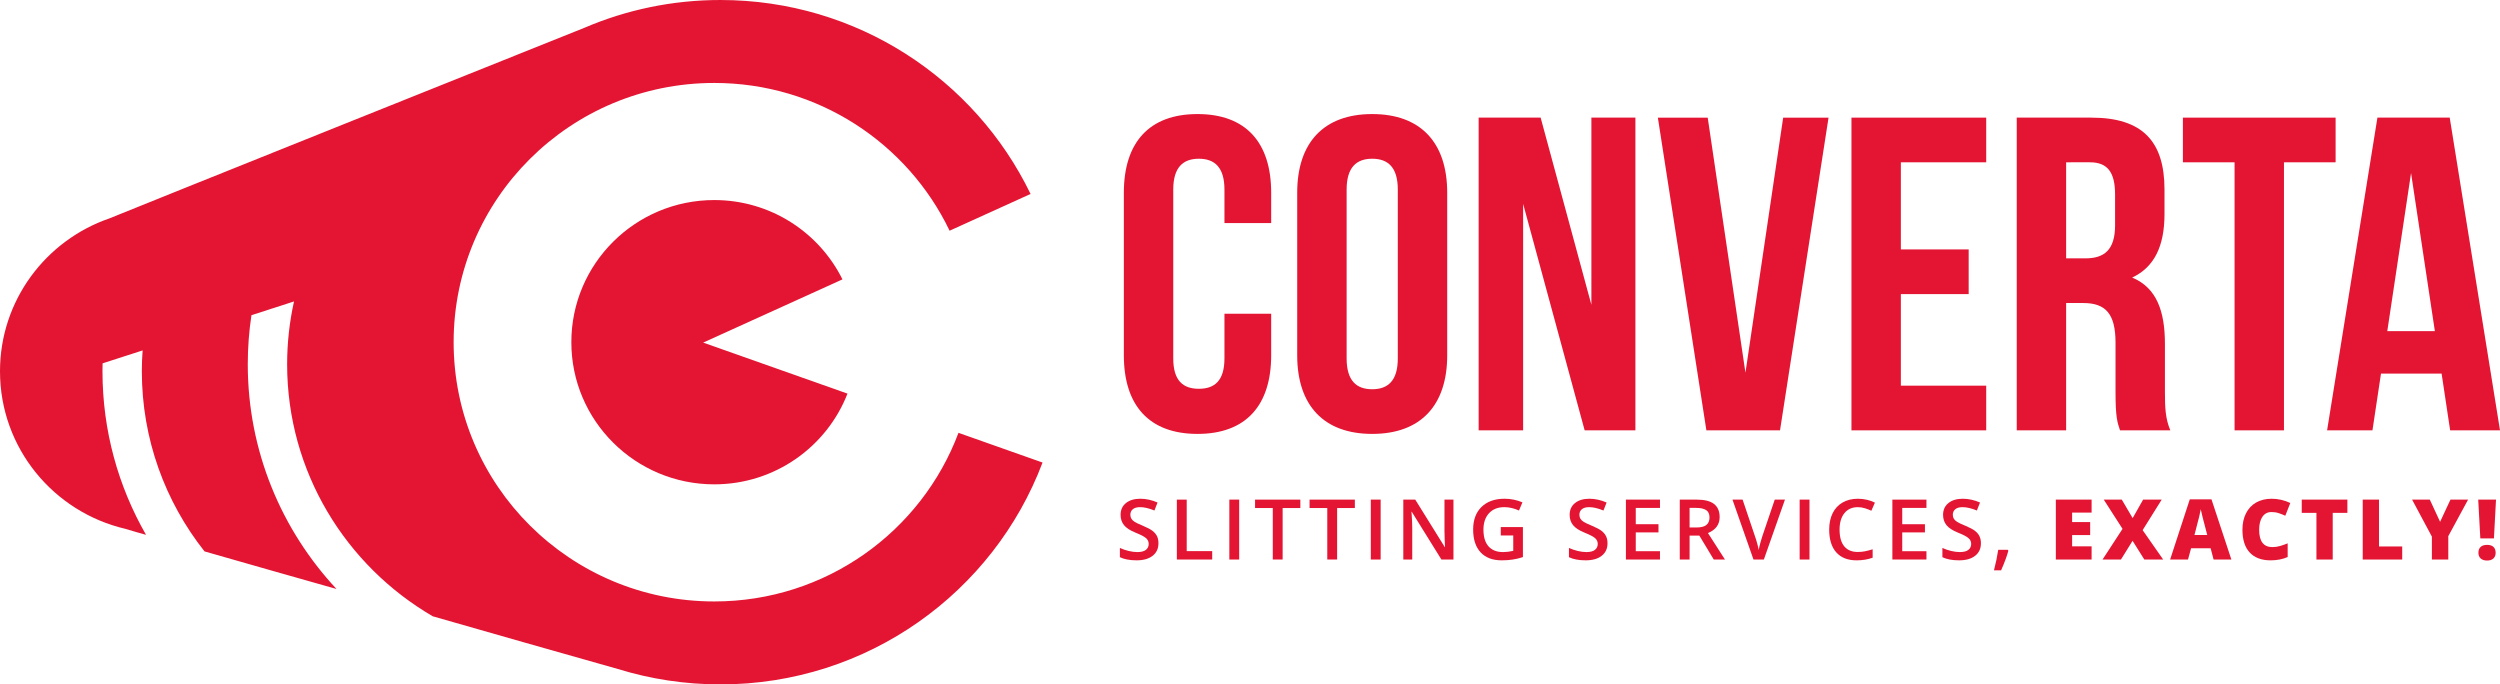
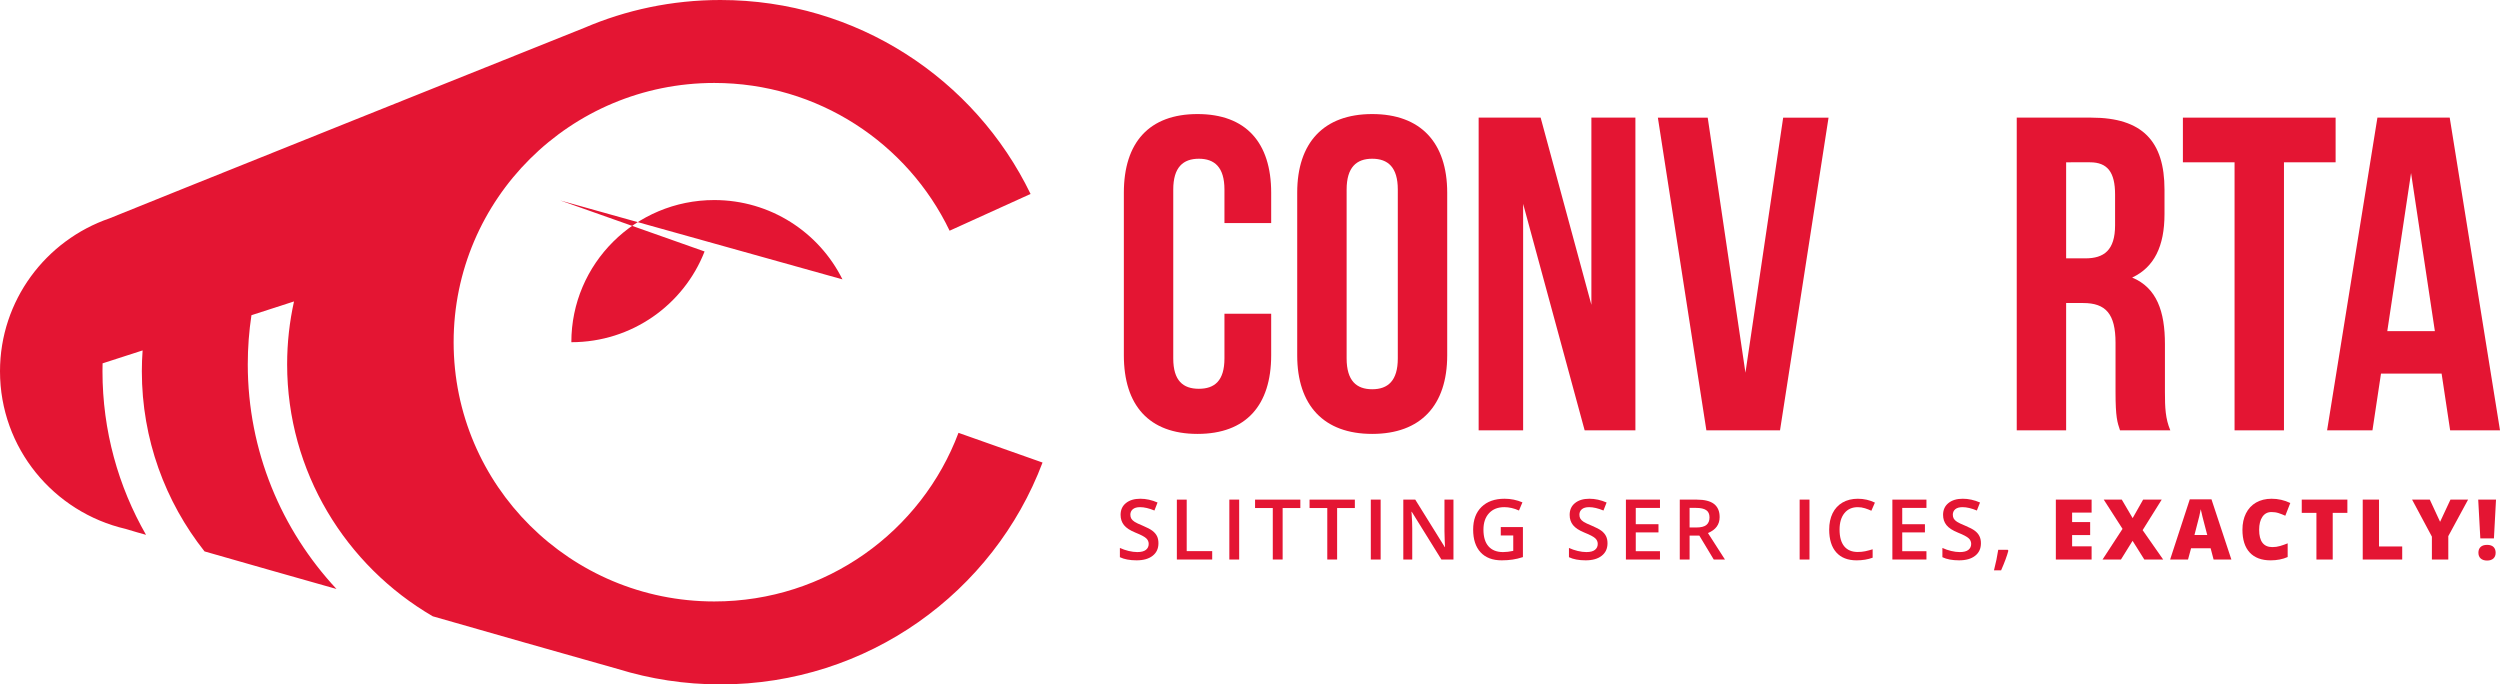
<svg xmlns="http://www.w3.org/2000/svg" version="1.1" id="Layer_1" x="0px" y="0px" width="263px" height="72px" viewBox="0 0 263 72" enable-background="new 0 0 263 72" xml:space="preserve">
  <g>
    <path fill="#E41533" d="M133.728,33.007v4.371c0,5.263-2.647,8.269-7.75,8.269c-5.104,0-7.749-3.006-7.749-8.269V20.271   c0-5.264,2.646-8.272,7.749-8.272c5.103,0,7.75,3.008,7.75,8.272v3.195h-4.916v-3.524c0-2.349-1.038-3.243-2.693-3.243   c-1.653,0-2.693,0.894-2.693,3.243v17.763c0,2.353,1.04,3.195,2.693,3.195c1.655,0,2.693-0.843,2.693-3.195v-4.698H133.728z" />
    <path fill="#E41533" d="M136.466,20.271c0-5.264,2.787-8.272,7.891-8.272c5.104,0,7.889,3.008,7.889,8.272v17.107   c0,5.263-2.784,8.269-7.889,8.269c-5.104,0-7.891-3.006-7.891-8.269V20.271z M141.665,37.705c0,2.353,1.039,3.244,2.691,3.244   c1.654,0,2.693-0.892,2.693-3.244V19.942c0-2.349-1.039-3.243-2.693-3.243c-1.652,0-2.691,0.894-2.691,3.243V37.705z" />
    <path fill="#E41533" d="M160.233,21.446v23.827h-4.679V12.375h6.521l5.339,19.691V12.375h4.631v32.897h-5.339L160.233,21.446z" />
    <path fill="#E41533" d="M183.621,39.211l3.969-26.835h4.773l-5.105,32.897h-7.746l-5.104-32.897h5.244L183.621,39.211z" />
-     <path fill="#E41533" d="M199.97,26.239h7.134v4.7h-7.134v9.633h8.979v4.7h-14.176V12.375h14.176v4.699h-8.979V26.239z" />
    <path fill="#E41533" d="M223.026,45.272c-0.283-0.846-0.472-1.362-0.472-4.041v-5.17c0-3.054-1.039-4.182-3.401-4.182h-1.796   v13.394h-5.196V12.375h7.841c5.387,0,7.703,2.491,7.703,7.566v2.585c0,3.383-1.087,5.592-3.402,6.673   c2.597,1.081,3.448,3.572,3.448,7.001v5.076c0,1.598,0.048,2.772,0.567,3.995H223.026z M217.357,17.075v10.104h2.032   c1.937,0,3.117-0.846,3.117-3.478v-3.243c0-2.349-0.804-3.384-2.645-3.384H217.357z" />
    <path fill="#E41533" d="M229.642,12.375h16.064v4.699h-5.433v28.198h-5.197V17.075h-5.435V12.375z" />
    <path fill="#E41533" d="M263,45.272h-5.245l-0.898-5.969h-6.377l-0.898,5.969h-4.772l5.294-32.897h7.605L263,45.272z    M251.142,34.838h5.007l-2.506-16.635L251.142,34.838z" />
  </g>
  <g>
    <path fill="#E41533" d="M121.868,57.15c0,0.562-0.203,1-0.61,1.318c-0.407,0.321-0.97,0.479-1.686,0.479   c-0.717,0-1.303-0.109-1.76-0.33v-0.974c0.29,0.132,0.597,0.241,0.921,0.318c0.326,0.078,0.629,0.117,0.908,0.117   c0.411,0,0.713-0.078,0.909-0.233c0.195-0.157,0.293-0.363,0.293-0.626c0-0.236-0.09-0.435-0.269-0.598   c-0.18-0.164-0.549-0.359-1.11-0.583c-0.578-0.233-0.985-0.5-1.223-0.799c-0.236-0.297-0.355-0.656-0.355-1.076   c0-0.526,0.188-0.94,0.564-1.241c0.376-0.304,0.879-0.455,1.512-0.455c0.606,0,1.211,0.135,1.812,0.396l-0.328,0.843   c-0.563-0.234-1.067-0.354-1.508-0.354c-0.336,0-0.59,0.072-0.763,0.216c-0.173,0.146-0.261,0.338-0.261,0.577   c0,0.165,0.036,0.303,0.105,0.422c0.07,0.114,0.184,0.226,0.343,0.328c0.159,0.104,0.444,0.239,0.858,0.408   c0.465,0.194,0.806,0.375,1.022,0.54c0.216,0.167,0.375,0.355,0.477,0.565S121.868,56.866,121.868,57.15z" />
    <path fill="#E41533" d="M123.805,58.861V52.56h1.036v5.418h2.682v0.884H123.805z" />
    <path fill="#E41533" d="M129.326,58.861V52.56h1.035v6.302H129.326z" />
    <path fill="#E41533" d="M134.933,58.861h-1.036v-5.416h-1.864V52.56h4.763v0.886h-1.863V58.861z" />
    <path fill="#E41533" d="M140.664,58.861h-1.034v-5.416h-1.864V52.56h4.764v0.886h-1.865V58.861z" />
    <path fill="#E41533" d="M144.209,58.861V52.56h1.035v6.302H144.209z" />
    <path fill="#E41533" d="M152.904,58.861h-1.268l-3.118-5.021h-0.032l0.022,0.281c0.038,0.534,0.06,1.024,0.06,1.465v3.275h-0.94   V52.56h1.257l3.106,4.996h0.025c-0.005-0.063-0.017-0.307-0.033-0.721c-0.018-0.415-0.025-0.742-0.025-0.973V52.56h0.946V58.861z" />
    <path fill="#E41533" d="M157.881,55.444h2.33v3.163c-0.38,0.124-0.747,0.212-1.099,0.262c-0.351,0.053-0.73,0.078-1.137,0.078   c-0.96,0-1.698-0.282-2.22-0.846c-0.519-0.564-0.78-1.361-0.78-2.391c0-1.015,0.295-1.81,0.881-2.382   c0.587-0.571,1.395-0.861,2.423-0.861c0.662,0,1.288,0.129,1.881,0.381l-0.364,0.858c-0.514-0.234-1.027-0.354-1.542-0.354   c-0.679,0-1.211,0.21-1.605,0.634c-0.393,0.422-0.59,1-0.59,1.732c0,0.77,0.178,1.356,0.533,1.757   c0.353,0.4,0.862,0.603,1.527,0.603c0.333,0,0.692-0.043,1.075-0.127v-1.624h-1.313V55.444z" />
    <path fill="#E41533" d="M169.11,57.15c0,0.562-0.203,1-0.611,1.318c-0.404,0.321-0.967,0.479-1.684,0.479   c-0.716,0-1.305-0.109-1.761-0.33v-0.974c0.288,0.132,0.596,0.241,0.92,0.318c0.326,0.078,0.629,0.117,0.91,0.117   c0.41,0,0.712-0.078,0.905-0.233c0.196-0.157,0.294-0.363,0.294-0.626c0-0.236-0.089-0.435-0.269-0.598   c-0.18-0.164-0.549-0.359-1.11-0.583c-0.578-0.233-0.983-0.5-1.222-0.799c-0.236-0.297-0.354-0.656-0.354-1.076   c0-0.526,0.188-0.94,0.563-1.241c0.376-0.304,0.881-0.455,1.512-0.455c0.606,0,1.212,0.135,1.812,0.396l-0.33,0.843   c-0.563-0.234-1.067-0.354-1.508-0.354c-0.336,0-0.59,0.072-0.762,0.216c-0.175,0.146-0.262,0.338-0.262,0.577   c0,0.165,0.034,0.303,0.105,0.422c0.069,0.114,0.181,0.226,0.341,0.328c0.16,0.104,0.447,0.239,0.858,0.408   c0.467,0.194,0.806,0.375,1.022,0.54c0.218,0.167,0.376,0.355,0.478,0.565C169.06,56.62,169.11,56.866,169.11,57.15z" />
    <path fill="#E41533" d="M174.63,58.861h-3.584V52.56h3.584v0.872h-2.548v1.716h2.389v0.86h-2.389v1.979h2.548V58.861z" />
    <path fill="#E41533" d="M177.745,56.344v2.518h-1.033V52.56h1.788c0.818,0,1.423,0.153,1.815,0.456   c0.393,0.308,0.591,0.768,0.591,1.382c0,0.782-0.411,1.342-1.23,1.677l1.789,2.787h-1.178l-1.517-2.518H177.745z M177.745,55.491   h0.72c0.482,0,0.834-0.09,1.05-0.267c0.216-0.179,0.326-0.442,0.326-0.794c0-0.356-0.118-0.612-0.352-0.766   c-0.233-0.155-0.586-0.233-1.059-0.233h-0.686V55.491z" />
-     <path fill="#E41533" d="M186.703,52.56h1.074l-2.219,6.302h-1.092l-2.21-6.302h1.066l1.322,3.918   c0.068,0.187,0.143,0.428,0.221,0.723c0.078,0.296,0.129,0.514,0.151,0.657c0.036-0.218,0.097-0.471,0.175-0.758   c0.076-0.287,0.138-0.499,0.19-0.64L186.703,52.56z" />
    <path fill="#E41533" d="M189.323,58.861V52.56h1.035v6.302H189.323z" />
    <path fill="#E41533" d="M195.438,53.354c-0.597,0-1.064,0.21-1.403,0.628c-0.343,0.42-0.513,0.999-0.513,1.738   c0,0.773,0.164,1.356,0.493,1.755c0.327,0.396,0.802,0.593,1.423,0.593c0.268,0,0.527-0.025,0.779-0.076   c0.252-0.057,0.514-0.122,0.784-0.206v0.884c-0.498,0.185-1.062,0.278-1.688,0.278c-0.928,0-1.641-0.278-2.138-0.838   c-0.495-0.558-0.745-1.357-0.745-2.398c0-0.657,0.121-1.227,0.361-1.722c0.242-0.489,0.592-0.864,1.047-1.127   c0.457-0.262,0.992-0.395,1.606-0.395c0.647,0,1.248,0.138,1.796,0.406l-0.373,0.856c-0.213-0.099-0.439-0.187-0.677-0.262   C195.951,53.393,195.701,53.354,195.438,53.354z" />
    <path fill="#E41533" d="M202.662,58.861h-3.584V52.56h3.584v0.872h-2.547v1.716h2.388v0.86h-2.388v1.979h2.547V58.861z" />
    <path fill="#E41533" d="M208.394,57.15c0,0.562-0.202,1-0.61,1.318c-0.407,0.321-0.969,0.479-1.686,0.479s-1.304-0.109-1.758-0.33   v-0.974c0.288,0.132,0.594,0.241,0.919,0.318c0.325,0.078,0.628,0.117,0.908,0.117c0.409,0,0.713-0.078,0.909-0.233   c0.193-0.157,0.292-0.363,0.292-0.626c0-0.236-0.09-0.435-0.27-0.598c-0.181-0.164-0.549-0.359-1.108-0.583   c-0.58-0.233-0.986-0.5-1.224-0.799c-0.237-0.297-0.355-0.656-0.355-1.076c0-0.526,0.189-0.94,0.564-1.241   c0.376-0.304,0.88-0.455,1.512-0.455c0.607,0,1.209,0.135,1.812,0.396l-0.332,0.843c-0.562-0.234-1.063-0.354-1.508-0.354   c-0.334,0-0.588,0.072-0.762,0.216c-0.172,0.146-0.26,0.338-0.26,0.577c0,0.165,0.034,0.303,0.104,0.422   c0.071,0.114,0.183,0.226,0.342,0.328c0.158,0.104,0.445,0.239,0.859,0.408c0.465,0.194,0.807,0.375,1.023,0.54   c0.217,0.167,0.375,0.355,0.475,0.565C208.344,56.62,208.394,56.866,208.394,57.15z" />
    <path fill="#E41533" d="M211.279,57.935c-0.139,0.534-0.393,1.223-0.763,2.065h-0.75c0.199-0.777,0.349-1.496,0.448-2.164h1   L211.279,57.935z" />
    <path fill="#E41533" d="M220.037,58.861h-3.762V52.56h3.762v1.367h-2.051v0.991h1.898v1.367h-1.898v1.189h2.051V58.861z" />
    <path fill="#E41533" d="M227.564,58.861h-1.982l-1.235-1.968l-1.222,1.968h-1.938l2.103-3.225l-1.976-3.077h1.898l1.143,1.948   l1.102-1.948h1.955l-2.007,3.211L227.564,58.861z" />
    <path fill="#E41533" d="M232.87,58.861l-0.311-1.181h-2.059l-0.32,1.181h-1.882l2.067-6.329h2.283l2.092,6.329H232.87z    M232.203,56.285l-0.271-1.035c-0.064-0.229-0.142-0.526-0.232-0.894c-0.092-0.365-0.151-0.626-0.181-0.783   c-0.027,0.146-0.077,0.387-0.152,0.725c-0.078,0.336-0.248,0.999-0.511,1.987H232.203z" />
    <path fill="#E41533" d="M238.959,53.867c-0.407,0-0.725,0.165-0.952,0.497c-0.23,0.332-0.344,0.789-0.344,1.371   c0,1.215,0.465,1.82,1.392,1.82c0.279,0,0.55-0.038,0.814-0.116c0.264-0.078,0.527-0.171,0.794-0.279V58.6   c-0.529,0.232-1.128,0.348-1.794,0.348c-0.958,0-1.69-0.276-2.201-0.826c-0.51-0.552-0.763-1.348-0.763-2.394   c0-0.652,0.122-1.226,0.37-1.719c0.246-0.493,0.602-0.874,1.066-1.143c0.463-0.262,1.007-0.398,1.634-0.398   c0.686,0,1.34,0.149,1.964,0.447l-0.525,1.34c-0.233-0.108-0.468-0.201-0.7-0.275C239.479,53.903,239.228,53.867,238.959,53.867z" />
    <path fill="#E41533" d="M245.402,58.861h-1.714v-4.909h-1.544V52.56h4.8v1.393h-1.542V58.861z" />
    <path fill="#E41533" d="M248.559,58.861V52.56h1.713v4.927h2.44v1.375H248.559z" />
    <path fill="#E41533" d="M256.698,54.896l1.091-2.337h1.855l-2.083,3.843v2.459h-1.726v-2.409l-2.084-3.893h1.863L256.698,54.896z" />
    <path fill="#E41533" d="M262.362,56.637h-1.432l-0.221-4.077h1.872L262.362,56.637z M260.729,58.145   c0-0.258,0.077-0.464,0.233-0.607c0.156-0.146,0.383-0.218,0.679-0.218c0.294,0,0.521,0.071,0.672,0.218   c0.152,0.144,0.228,0.35,0.228,0.607c0,0.261-0.078,0.463-0.236,0.608c-0.158,0.144-0.378,0.216-0.663,0.216   c-0.283,0-0.508-0.072-0.671-0.216C260.81,58.607,260.729,58.405,260.729,58.145z" />
  </g>
  <g>
    <g>
      <path fill="#E41533" d="M100.833,45.534C96.945,55.894,86.91,63.273,75.14,63.273c-15.143,0-27.418-12.21-27.418-27.273    c0-15.062,12.275-27.273,27.418-27.273c10.921,0,20.35,6.353,24.758,15.544l8.517-3.867C102.573,8.332,90.158,0,75.787,0    c-5.088,0-9.929,1.046-14.322,2.93c-0.521,0.195-49.448,19.812-49.958,20.046C4.81,25.288,0,31.614,0,39.062    c0,8.069,5.644,14.821,13.216,16.579c0.529,0.177,1.969,0.571,2.146,0.623c-2.914-5.078-4.581-10.949-4.581-17.202    c0-0.28,0.004-0.558,0.011-0.838l4.21-1.36c-0.052,0.725-0.08,1.459-0.08,2.198c0,7.143,2.465,13.726,6.594,18.945    c0.466,0.147,13.503,3.851,13.882,3.953c-5.788-6.209-9.332-14.516-9.332-23.633c0-1.757,0.132-3.482,0.386-5.167l4.479-1.449    c-0.472,2.131-0.724,4.345-0.724,6.617c0,11.295,6.17,21.184,15.333,26.513c0.021,0.006,0.043,0.012,0.065,0.016    c0.534,0.171,18.846,5.377,19.389,5.519C68.403,71.43,72.028,72,75.787,72c15.509,0,28.737-9.703,33.888-23.34L100.833,45.534z" />
-       <path fill="#E41533" d="M88.626,29.39c-2.454-4.943-7.569-8.344-13.486-8.344c-8.303,0-15.034,6.695-15.034,14.954    c0,8.258,6.731,14.953,15.034,14.953c6.385,0,11.837-3.96,14.016-9.545l-15.182-5.367L88.626,29.39z" />
+       <path fill="#E41533" d="M88.626,29.39c-2.454-4.943-7.569-8.344-13.486-8.344c-8.303,0-15.034,6.695-15.034,14.954    c6.385,0,11.837-3.96,14.016-9.545l-15.182-5.367L88.626,29.39z" />
    </g>
  </g>
</svg>